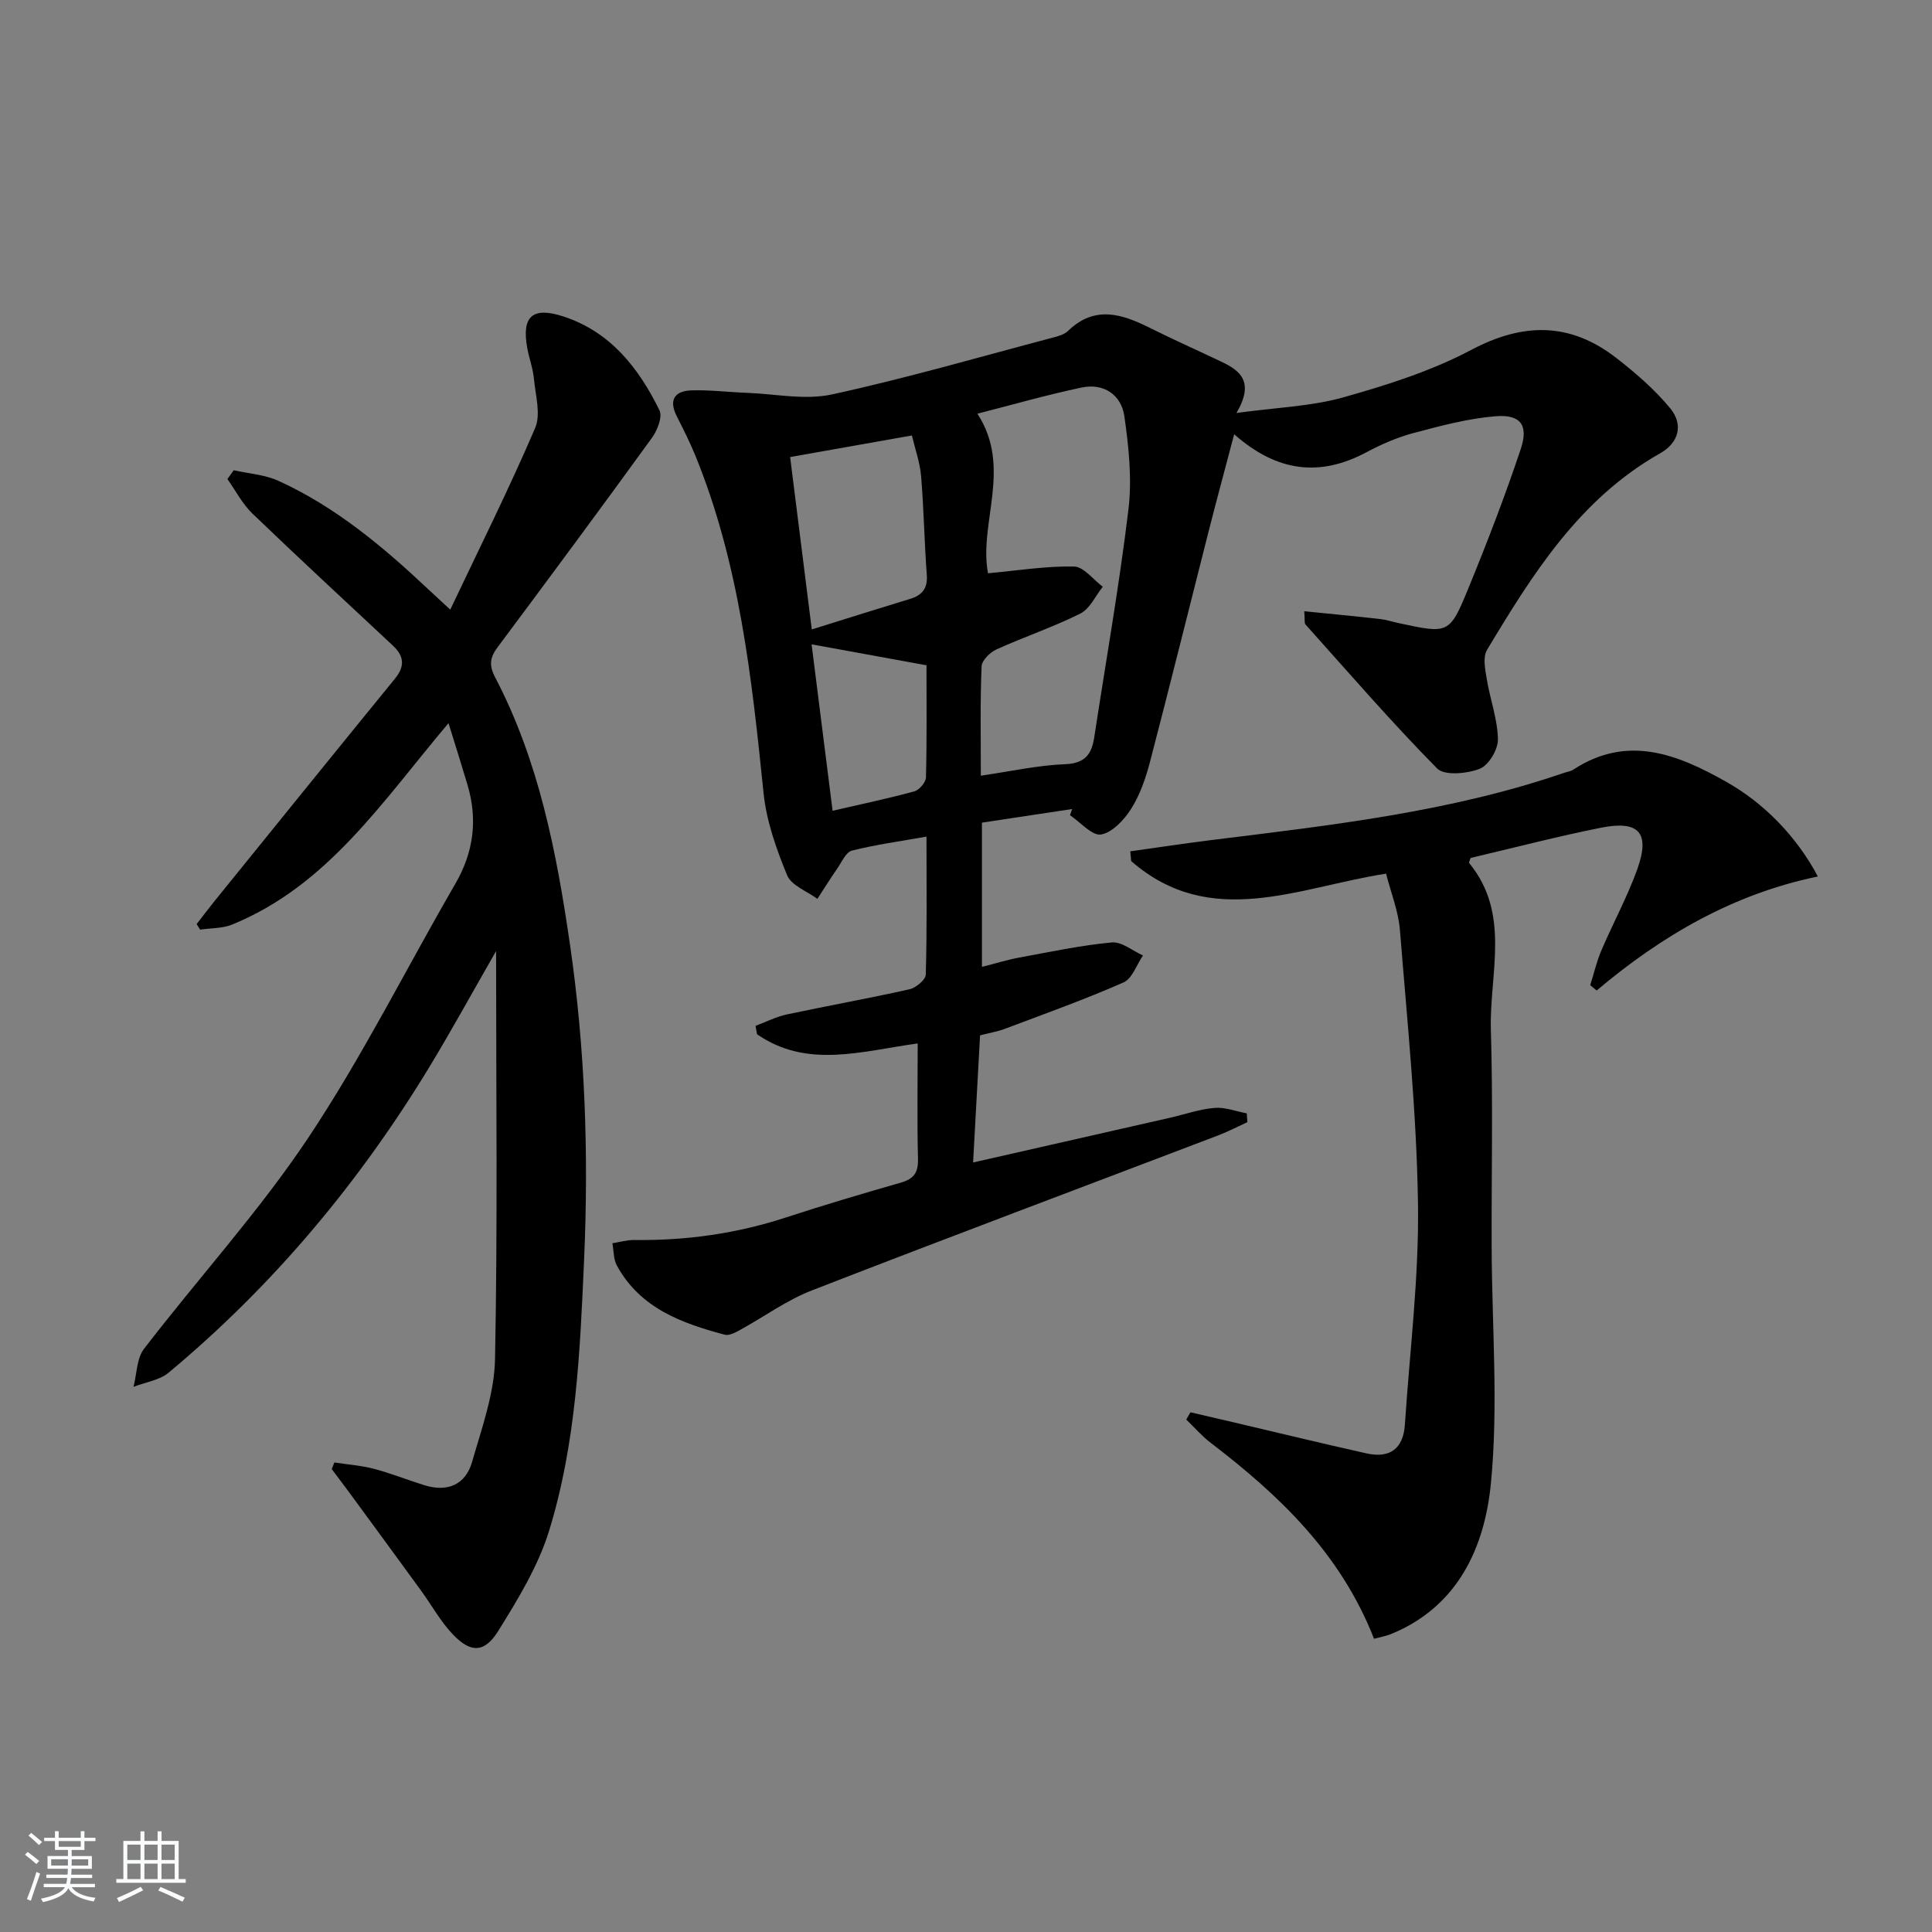
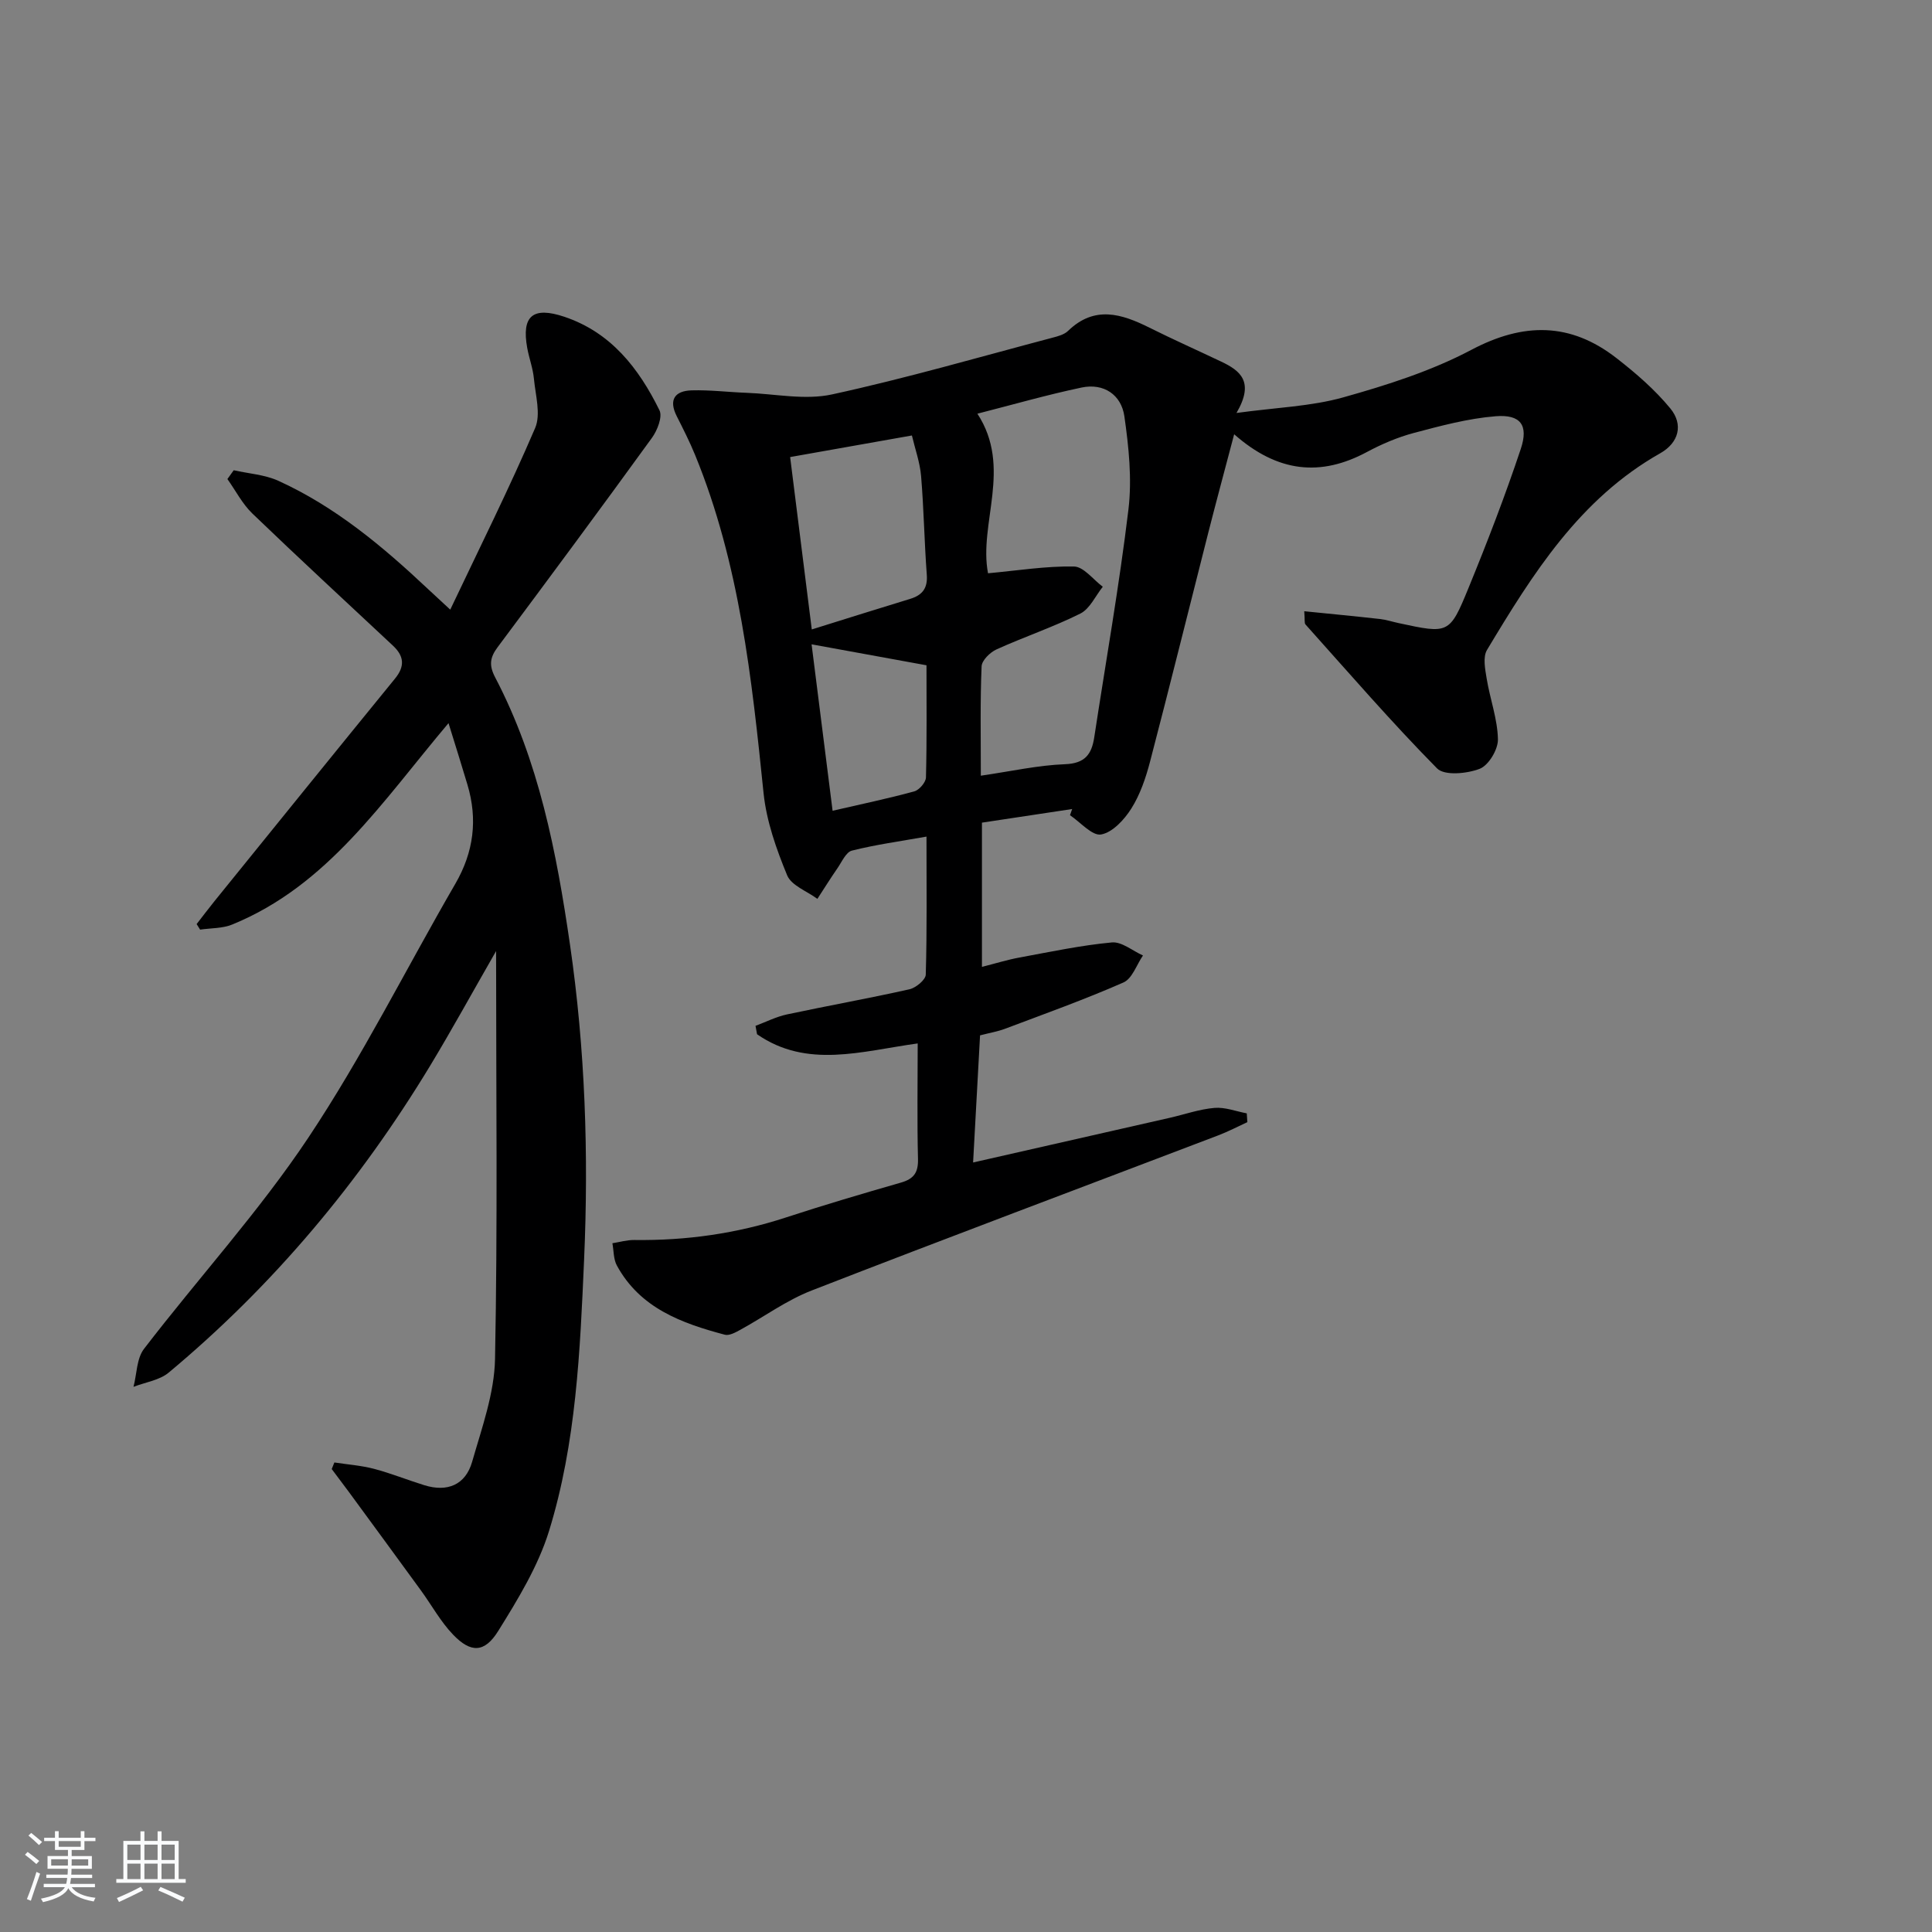
<svg xmlns="http://www.w3.org/2000/svg" enable-background="new 0 0 400 400" viewBox="0 0 400 400">
  <rect x="0" y="0" width="400" height="400" fill="#808080" stroke="none" />
  <path d="m5.17 384 .55-.58c.85.61 1.65 1.24 2.4 1.87l-.59.64c-.83-.73-1.62-1.38-2.36-1.93m1.22 9.53-.82-.34c.71-1.76 1.37-3.64 1.98-5.63.24.13.5.25.76.36-.6 1.67-1.24 3.54-1.92 5.61m-.5-13.5.57-.54c.56.44 1.31 1.06 2.26 1.87l-.65.64c-.67-.66-1.4-1.32-2.18-1.97m3.25.46h2.24v-1.36h.77v1.36h4.57v-1.36h.76v1.36h2.28v.69h-2.28v1.84h-2.64v1.26h4.18v2.64h-4.21c0 .45-.02.86-.05 1.21h4.32v.69h-4.38c-.04.34-.1.75-.19 1.22h5.15v.69h-4.82c.87 1.19 2.51 1.92 4.93 2.19-.17.31-.3.57-.37.76-2.77-.49-4.52-1.41-5.26-2.76-.56 1.26-2.3 2.23-5.24 2.9-.12-.24-.26-.48-.43-.72 2.73-.55 4.38-1.34 4.96-2.38h-4.38v-.69h4.65c.1-.38.17-.79.21-1.22h-4.32v-.69h4.4c.03-.34.05-.75.05-1.21h-4.2v-2.64h4.23v-1.26h-2.69v-1.84h-2.24zm1.46 4.46v1.29h3.45c.01-.4.02-.57.01-.53v-.32-.45h-3.46zm1.55-2.59h4.57v-1.19h-4.57zm6.11 2.59h-3.42v.77c-.01.19-.01.37-.02.53h3.44z" fill="#fafbfc" />
  <path d="m32.63 379.16h.82v1.98h3.54v7.89h1.46v.78h-14.37v-.78h1.46v-7.89h3.54v-1.98h.82v1.98h2.73zm-3.49 11.48.5.73c-1.61.82-3.28 1.63-5 2.42-.13-.27-.28-.55-.44-.82 1.75-.73 3.4-1.5 4.94-2.33m-2.78-5.55h2.73v-3.18h-2.73zm0 3.95h2.73v-3.2h-2.73zm3.54-3.95h2.73v-3.18h-2.73zm0 3.95h2.73v-3.2h-2.73zm7.89 4.68c-1.84-.92-3.51-1.7-5.02-2.32l.45-.73c1.89.8 3.57 1.55 5.04 2.23zm-1.62-11.81h-2.73v3.18h2.73zm-2.73 7.13h2.73v-3.2h-2.73z" fill="#fafbfc" />
  <g fill="#000001">
    <path d="m190 216.03c-11.64 1.61-22.91 5.28-33.26-1.9-.11-.58-.22-1.16-.32-1.74 2.17-.81 4.28-1.89 6.53-2.37 8.43-1.8 16.93-3.31 25.34-5.2 1.34-.3 3.35-1.96 3.38-3.04.27-9.29.15-18.59.15-28.57-5.53.98-10.55 1.67-15.44 2.9-1.23.31-2.08 2.32-2.99 3.64-1.44 2.08-2.78 4.23-4.16 6.35-2.16-1.6-5.39-2.76-6.26-4.88-2.24-5.43-4.28-11.2-4.88-16.99-2.44-23.82-4.98-47.56-14.16-69.99-1.13-2.77-2.49-5.44-3.84-8.12-1.71-3.41-.31-5.2 3.09-5.3 3.8-.11 7.62.37 11.43.51 5.9.22 12.05 1.55 17.65.33 15.36-3.34 30.5-7.74 45.71-11.76 1.11-.29 2.39-.64 3.17-1.4 5.47-5.3 11.07-3.54 16.84-.66 4.89 2.44 9.9 4.67 14.84 7.02 3.91 1.85 6.98 4.14 3.18 10.64 8.33-1.14 15.45-1.36 22.11-3.23 9.06-2.54 18.23-5.46 26.5-9.83 10.81-5.72 20.52-5.73 30.06 1.7 4.01 3.12 7.95 6.52 11.16 10.43 2.71 3.3 1.8 7.07-2.11 9.28-16.68 9.43-26.4 24.97-35.85 40.71-.89 1.48-.39 3.99-.07 5.94.69 4.22 2.25 8.37 2.33 12.57.04 2.1-1.92 5.38-3.77 6.1-2.63 1.02-7.29 1.47-8.82-.07-9.45-9.58-18.27-19.79-27.26-29.82-.25-.28-.1-.93-.25-2.73 5.42.55 10.55 1.03 15.67 1.61 1.31.15 2.59.57 3.89.85 10.32 2.22 10.52 2.31 14.43-7.23 3.89-9.5 7.59-19.09 10.84-28.83 1.65-4.94-.05-7.19-5.22-6.77-5.7.46-11.36 1.98-16.93 3.46-3.34.89-6.62 2.29-9.68 3.93-9.59 5.15-18.47 4.3-27.51-3.66-1.94 7.36-3.72 13.94-5.4 20.54-4.01 15.75-7.91 31.53-12.02 47.26-.88 3.35-2.04 6.78-3.86 9.67-1.45 2.31-3.9 4.97-6.27 5.39-1.85.33-4.27-2.54-6.44-3.99.15-.43.3-.85.45-1.28-6.16.93-12.31 1.86-18.68 2.82v29.86c2.82-.71 5.28-1.48 7.8-1.94 6.35-1.17 12.69-2.52 19.1-3.12 2.04-.19 4.28 1.74 6.44 2.7-1.32 1.92-2.22 4.79-4.04 5.59-8.03 3.53-16.31 6.49-24.53 9.59-1.52.57-3.15.84-5.16 1.36-.47 8.64-.94 17.18-1.44 26.32 13.99-3.18 27.38-6.22 40.76-9.26 3.07-.7 6.1-1.78 9.21-2.04 2.18-.19 4.46.71 6.69 1.13.04.61.08 1.21.12 1.82-2 .92-3.96 1.95-6.01 2.73-28.07 10.7-56.21 21.24-84.21 32.13-5.2 2.02-9.85 5.45-14.79 8.15-.97.53-2.26 1.24-3.17 1-8.97-2.38-17.56-5.51-22.36-14.34-.71-1.31-.63-3.06-.92-4.6 1.51-.24 3.03-.69 4.54-.67 10.73.14 21.18-1.33 31.4-4.67 7.88-2.58 15.84-4.93 23.81-7.22 2.67-.77 3.6-2.08 3.52-4.92-.2-7.82-.06-15.64-.06-23.89zm13.07-55.43c6.31-.92 11.86-2.17 17.45-2.38 4.13-.16 5.49-2.06 6.03-5.55 2.4-15.72 5.18-31.4 7.08-47.18.76-6.32.07-12.94-.84-19.3-.64-4.46-4.27-6.93-8.88-5.95-7.22 1.52-14.33 3.57-21.55 5.41 7.29 11.17.22 22.77 2.2 33.04 6.12-.56 11.97-1.51 17.8-1.4 2.01.04 3.98 2.72 5.96 4.19-1.52 1.9-2.67 4.56-4.64 5.55-5.62 2.81-11.63 4.82-17.36 7.42-1.33.6-3.04 2.27-3.09 3.51-.31 7.27-.16 14.57-.16 22.64zm-39.48-65.97c1.5 11.99 2.96 23.57 4.48 35.69 7.35-2.29 13.82-4.34 20.31-6.31 2.58-.78 3.72-2.2 3.5-5.05-.51-6.79-.61-13.62-1.18-20.41-.24-2.82-1.24-5.58-1.9-8.39-8.68 1.54-16.49 2.93-25.21 4.47zm28.23 43.11c-8.33-1.52-15.81-2.89-23.79-4.34 1.42 11.24 2.86 22.67 4.35 34.46 6-1.39 11.49-2.53 16.9-4.01 1.03-.28 2.4-1.87 2.43-2.89.2-7.8.11-15.61.11-23.22z" />
    <path d="m92.86 149.72c-13.73 16.25-25 33.61-44.77 41.69-2.02.83-4.43.73-6.66 1.06-.24-.38-.48-.76-.72-1.15 1.23-1.58 2.44-3.19 3.7-4.75 12.44-15.37 24.87-30.75 37.37-46.07 2.1-2.57 1.88-4.67-.43-6.83-9.72-9.09-19.5-18.12-29.09-27.34-2.09-2.01-3.47-4.75-5.18-7.15.44-.61.87-1.21 1.31-1.82 3.09.7 6.4.9 9.23 2.18 11.81 5.37 21.63 13.6 30.99 22.41 1.18 1.11 2.38 2.2 4.61 4.27 6.16-12.99 12.23-25.13 17.57-37.59 1.23-2.86.07-6.81-.25-10.24-.2-2.13-.99-4.2-1.38-6.33-1.21-6.65 1.15-8.66 7.67-6.48 9.69 3.25 15.44 10.7 19.71 19.37.66 1.35-.45 4.17-1.57 5.71-10.53 14.53-21.21 28.95-31.94 43.33-1.58 2.11-1.83 3.73-.53 6.22 9.08 17.34 12.73 36.25 15.51 55.36 3.15 21.64 3.88 43.43 2.92 65.23-.83 18.91-1.63 37.96-7.26 56.18-2.26 7.3-6.44 14.14-10.52 20.7-2.84 4.56-5.69 4.57-9.35.75-2.59-2.7-4.43-6.1-6.66-9.16-4.97-6.83-9.97-13.64-14.97-20.46-1.15-1.56-2.32-3.11-3.49-4.66.18-.45.37-.91.55-1.36 2.75.42 5.55.62 8.22 1.32 3.52.93 6.92 2.31 10.41 3.39 4.78 1.48 8.52-.08 9.89-4.85 2-6.99 4.6-14.15 4.74-21.28.55-27.69.22-55.41.22-84.46-4.96 8.64-9.14 16.27-13.63 23.7-14.6 24.12-32.47 45.5-54.15 63.57-1.92 1.6-4.83 1.99-7.29 2.95.69-2.65.64-5.87 2.18-7.87 11.24-14.64 23.79-28.38 34-43.69 11.21-16.82 20.29-35.06 30.45-52.59 3.81-6.57 4.66-13.32 2.51-20.52-1.17-3.93-2.41-7.87-3.92-12.74z" />
-     <path d="m284.48 339.29c-6.94-17.7-19.64-29.73-33.81-40.56-1.84-1.41-3.39-3.21-5.07-4.83.29-.5.58-1 .87-1.5 2.97.69 5.93 1.37 8.9 2.07 9.18 2.15 18.35 4.39 27.56 6.44 4.79 1.07 7.61-.94 7.94-5.98 1-15.23 2.93-30.48 2.71-45.7-.28-18.9-2.23-37.79-3.74-56.66-.31-3.88-1.84-7.66-2.87-11.69-18.2 2.82-36.29 11.75-52.77-2.6-.06-.67-.13-1.35-.19-2.02 5.54-.77 11.07-1.62 16.62-2.31 24.71-3.07 49.48-5.8 73.22-13.95.63-.21 1.34-.3 1.87-.65 11.23-7.34 21.53-3.21 31.71 2.53 7.67 4.32 14.51 11.22 18.94 19.59-17.5 3.6-32.35 12.26-45.8 23.6-.44-.37-.89-.73-1.33-1.1.76-2.4 1.32-4.88 2.3-7.18 2.41-5.65 5.38-11.08 7.45-16.84 2.68-7.5.38-10.14-7.47-8.59-9.1 1.81-18.09 4.17-27.05 6.27-.14.48-.4.92-.29 1.06 8.69 10.58 4.14 22.95 4.49 34.57.45 14.96.11 29.93.16 44.9.05 16.32 1.42 32.76-.15 48.92-1.28 13.17-6.74 25.55-20.72 31.25-1.04.41-2.17.6-3.48.96z" />
  </g>
</svg>